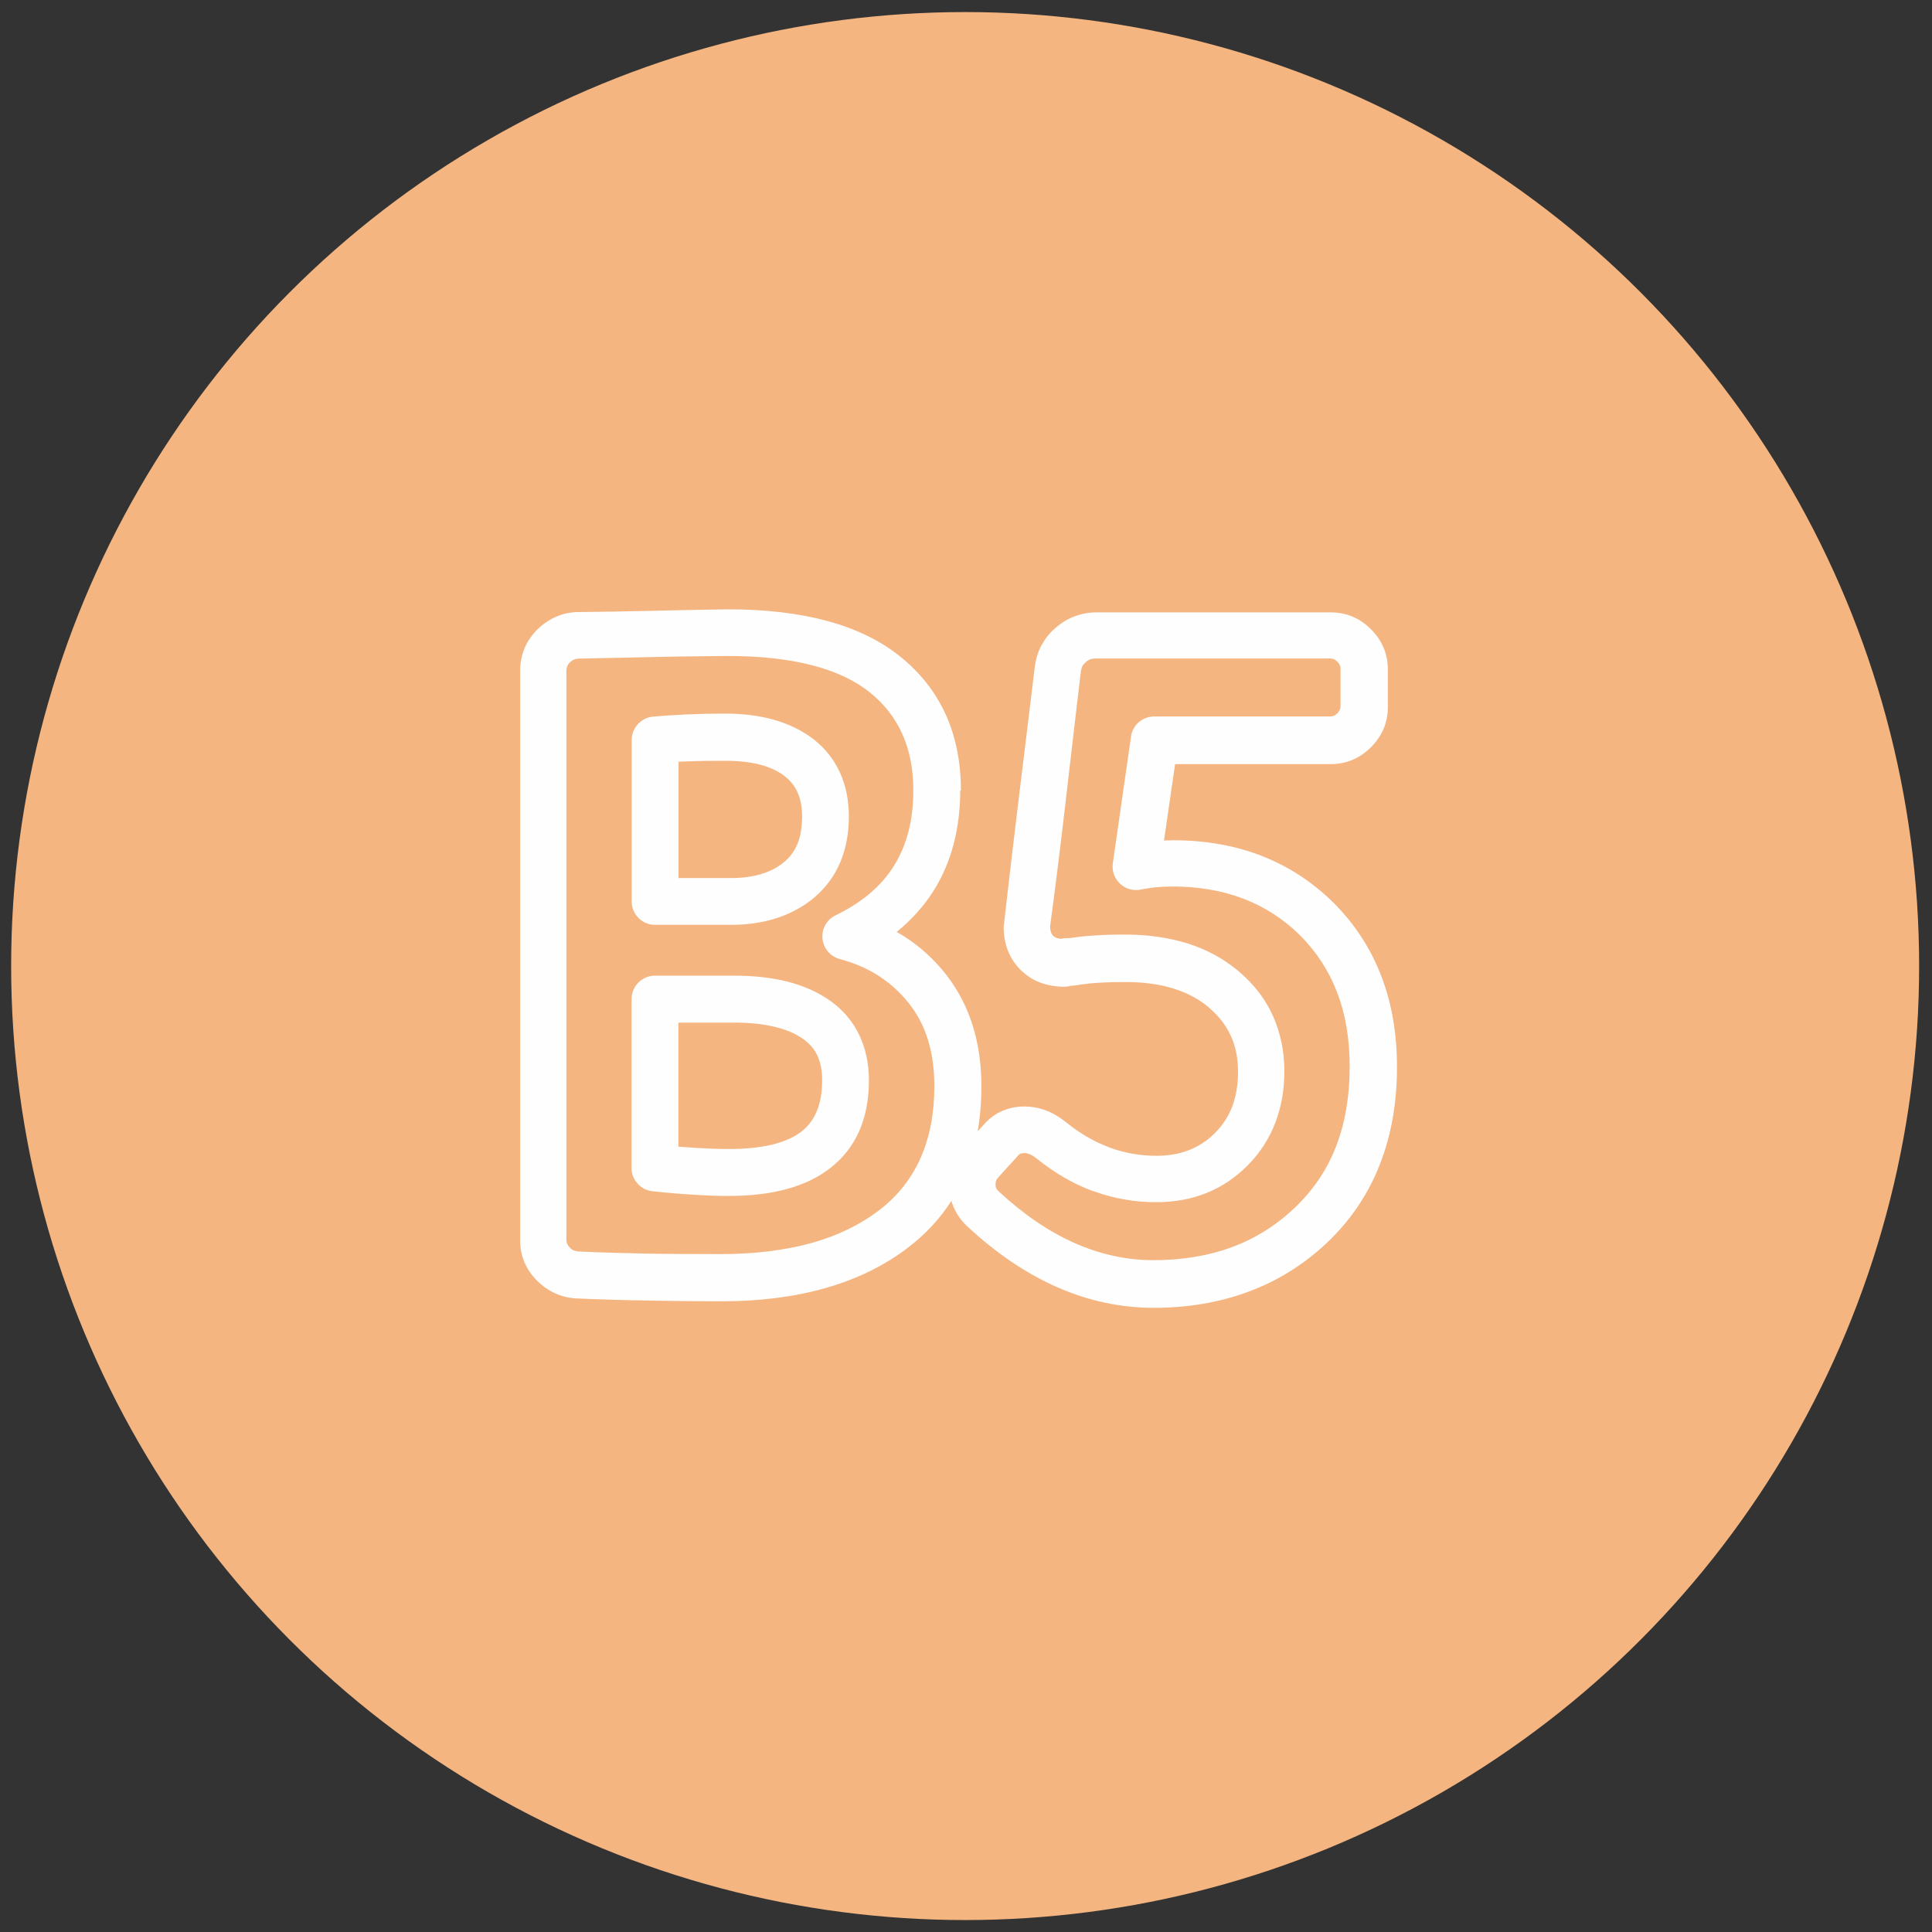
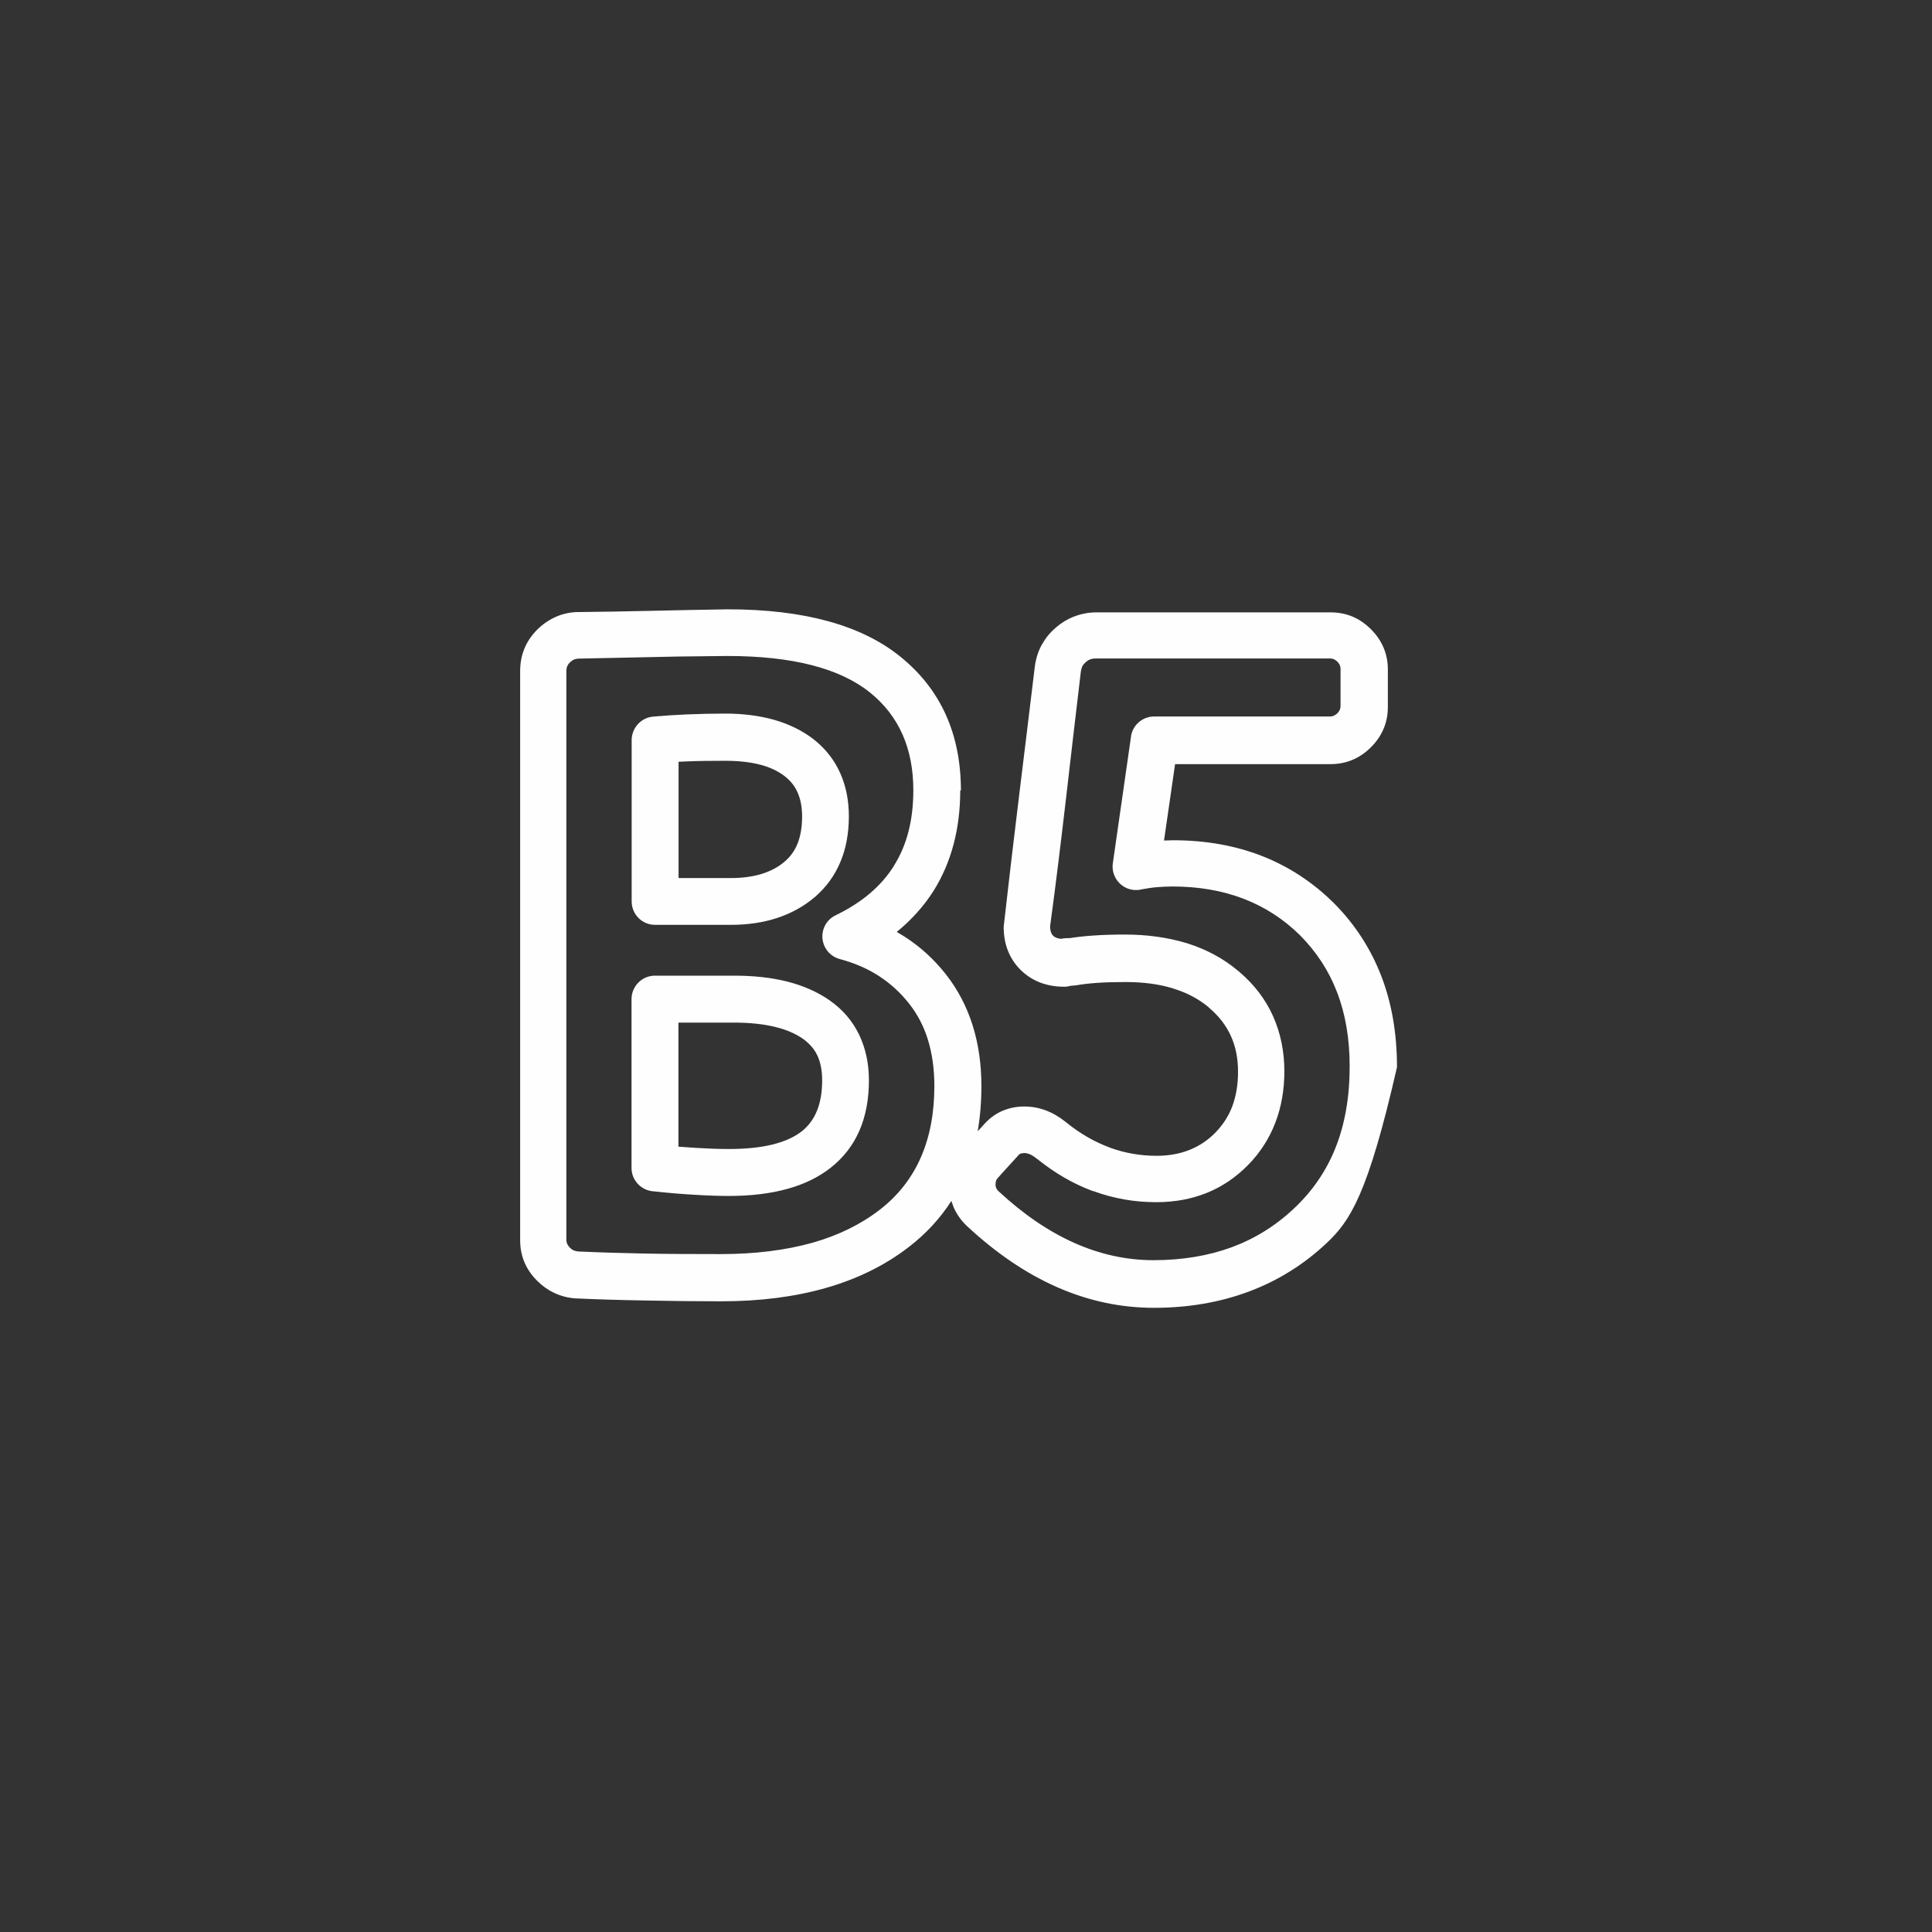
<svg xmlns="http://www.w3.org/2000/svg" width="130" height="130" viewBox="0 0 130 130" fill="none">
  <rect x="0" y="0" width="130" height="130" fill="#333333" stroke="none" />
-   <circle cx="64.942" cy="65.004" r="64.192" fill="#F4B580" />
-   <path d="M64.612 53.176C64.612 55.766 64.016 58.011 62.843 59.903C62.182 60.955 61.344 61.887 60.339 62.707L60.851 63.014C61.912 63.694 62.843 64.542 63.644 65.557C64.444 66.573 65.049 67.728 65.45 69.004C65.841 70.253 66.036 71.613 66.036 73.076C66.036 74.147 65.952 75.162 65.785 76.122L66.138 75.74C66.492 75.321 66.911 74.995 67.376 74.78L67.488 74.734C67.935 74.547 68.41 74.454 68.922 74.454C69.899 74.454 70.821 74.79 71.677 75.47L71.77 75.544C72.683 76.28 73.651 76.839 74.665 77.212L74.731 77.24C75.717 77.594 76.751 77.771 77.83 77.771C79.441 77.771 80.753 77.249 81.768 76.224C82.271 75.712 82.662 75.116 82.913 74.454C83.174 73.765 83.304 72.982 83.304 72.116C83.304 71.212 83.146 70.411 82.82 69.703C82.504 69.004 82.019 68.371 81.368 67.821L81.303 67.756C80.66 67.225 79.897 66.815 79.013 66.536L78.901 66.498C77.979 66.219 76.927 66.079 75.736 66.079C75.01 66.079 74.368 66.098 73.828 66.135C73.288 66.172 72.804 66.228 72.385 66.303L72.059 66.331C71.91 66.368 71.77 66.396 71.631 66.396C70.421 66.396 69.434 66.014 68.67 65.259C67.916 64.505 67.535 63.536 67.535 62.362C68.186 56.53 68.931 50.689 69.629 44.866C69.694 44.344 69.843 43.869 70.076 43.422L70.141 43.32C70.365 42.919 70.662 42.556 71.026 42.248C71.407 41.913 71.835 41.652 72.301 41.475C72.776 41.298 73.26 41.205 73.772 41.205H89.541C90.593 41.205 91.496 41.587 92.25 42.342C93.004 43.096 93.386 44.009 93.386 45.053V47.568C93.386 48.621 93.004 49.524 92.25 50.279C91.496 51.033 90.584 51.416 89.541 51.416H79.069L78.324 56.558L78.929 56.539C83.276 56.539 86.879 57.937 89.727 60.741L89.737 60.75C91.161 62.176 92.231 63.825 92.948 65.688C93.656 67.523 94 69.563 94 71.808C94 74.231 93.609 76.429 92.827 78.404C92.036 80.407 90.844 82.15 89.271 83.64C87.726 85.093 85.976 86.183 84.021 86.91C82.075 87.637 79.944 88 77.644 88C73.185 88 68.978 86.155 65.04 82.475L65.003 82.438C64.64 82.084 64.36 81.674 64.165 81.227L64.016 80.808C63.262 81.982 62.312 83.016 61.149 83.91C59.557 85.14 57.686 86.062 55.554 86.668C53.469 87.264 51.123 87.562 48.535 87.562C46.915 87.562 45.193 87.543 43.359 87.506C41.693 87.478 40.166 87.432 38.779 87.367H38.752C38.249 87.339 37.774 87.217 37.327 87.013L37.234 86.966C36.825 86.77 36.462 86.5 36.136 86.174C35.382 85.419 35 84.506 35 83.463V45.155C35 44.065 35.382 43.143 36.136 42.379C36.489 42.025 36.89 41.745 37.327 41.54C37.765 41.335 38.239 41.214 38.752 41.186C42.149 41.158 45.566 41.047 48.973 41C54.083 41 57.956 42.062 60.572 44.177C63.299 46.375 64.658 49.385 64.658 53.204L64.612 53.176ZM60.162 58.235C61.028 56.856 61.456 55.17 61.456 53.176C61.456 50.363 60.488 48.173 58.552 46.608C56.513 44.959 53.301 44.139 48.926 44.139L45.603 44.177L38.9 44.317C38.798 44.326 38.696 44.344 38.603 44.391C38.519 44.428 38.416 44.503 38.323 44.596C38.184 44.736 38.109 44.922 38.109 45.136V83.444C38.109 83.621 38.184 83.78 38.323 83.929C38.407 84.013 38.481 84.078 38.556 84.115L38.603 84.134C38.696 84.171 38.798 84.199 38.9 84.208C40.325 84.273 41.814 84.32 43.369 84.348C44.765 84.376 46.478 84.385 48.498 84.385C50.816 84.385 52.873 84.124 54.67 83.621C56.41 83.128 57.928 82.382 59.194 81.404C61.642 79.513 62.871 76.737 62.871 73.076C62.871 71.92 62.722 70.877 62.433 69.945C62.154 69.042 61.726 68.231 61.158 67.514C60.581 66.787 59.911 66.172 59.147 65.678C58.375 65.175 57.49 64.793 56.504 64.533C56.075 64.412 55.694 64.123 55.489 63.685C55.117 62.902 55.442 61.961 56.224 61.589C57.984 60.741 59.306 59.623 60.162 58.244V58.235ZM49.41 68.809H45.649V77.156L46.85 77.24C47.614 77.286 48.349 77.314 49.047 77.314C51.309 77.314 52.948 76.914 53.962 76.113C54.865 75.395 55.321 74.259 55.321 72.694C55.321 72.023 55.21 71.454 54.986 70.998C54.782 70.57 54.456 70.206 54.028 69.899C53.534 69.554 52.92 69.284 52.184 69.107C51.402 68.911 50.471 68.809 49.41 68.809ZM44.076 65.65H49.41C50.714 65.65 51.905 65.781 52.948 66.042C54.055 66.321 55.023 66.75 55.833 67.318C56.708 67.933 57.369 68.706 57.816 69.638C58.244 70.541 58.468 71.557 58.468 72.684C58.468 75.255 57.611 77.221 55.898 78.572C54.297 79.839 52.007 80.473 49.038 80.473C48.34 80.473 47.548 80.445 46.655 80.389C45.836 80.342 44.951 80.268 44.011 80.165C43.173 80.128 42.494 79.439 42.494 78.591V67.234C42.494 66.359 43.201 65.65 44.067 65.65H44.076ZM45.659 51.257V59.083H49.168C50.714 59.083 51.924 58.719 52.789 57.983C53.171 57.657 53.46 57.266 53.655 56.791C53.86 56.288 53.972 55.664 53.972 54.946C53.972 54.313 53.869 53.763 53.664 53.316C53.478 52.887 53.19 52.533 52.808 52.235C52.38 51.9 51.84 51.639 51.216 51.471C50.537 51.285 49.727 51.192 48.796 51.192C47.837 51.192 47.008 51.201 46.329 51.229L45.649 51.257H45.659ZM42.503 60.657V49.785C42.512 48.984 43.127 48.294 43.937 48.22C44.653 48.155 45.407 48.108 46.208 48.071C47.102 48.034 47.967 48.015 48.796 48.015C49.987 48.015 51.077 48.155 52.054 48.425C53.078 48.714 53.972 49.152 54.726 49.729C55.526 50.353 56.131 51.117 56.532 52.012C56.922 52.878 57.118 53.856 57.118 54.937C57.118 56.055 56.932 57.07 56.559 57.974C56.169 58.915 55.582 59.716 54.809 60.378C53.348 61.607 51.468 62.231 49.168 62.231H44.076C43.201 62.231 42.503 61.523 42.503 60.648V60.657ZM73.539 80.147C72.226 79.662 70.97 78.935 69.769 77.966L69.704 77.92C69.424 77.696 69.154 77.585 68.903 77.585L68.67 77.622C68.615 77.65 68.559 77.687 68.512 77.752C68.056 78.265 67.581 78.758 67.134 79.271C67.088 79.317 67.051 79.373 67.032 79.42C67.004 79.504 66.986 79.615 66.986 79.746L67.023 79.932C67.051 79.997 67.116 80.081 67.2 80.165C70.523 83.249 73.995 84.795 77.616 84.795C79.562 84.795 81.321 84.497 82.894 83.919C84.449 83.342 85.855 82.466 87.084 81.302C88.331 80.128 89.262 78.758 89.876 77.203C90.5 75.619 90.816 73.802 90.816 71.762C90.816 69.908 90.537 68.24 89.969 66.769C89.42 65.325 88.582 64.048 87.474 62.93C85.25 60.741 82.392 59.651 78.901 59.651C78.51 59.651 78.156 59.67 77.83 59.697C77.495 59.725 77.169 59.781 76.853 59.837C76.648 59.893 76.443 59.903 76.22 59.874C75.364 59.753 74.758 58.952 74.879 58.095L76.09 49.655C76.155 48.844 76.834 48.211 77.663 48.211H89.504C89.681 48.211 89.839 48.136 89.988 47.996C90.127 47.857 90.202 47.698 90.202 47.512V44.997C90.202 44.82 90.127 44.661 89.988 44.522C89.848 44.382 89.69 44.307 89.504 44.307H73.734C73.595 44.307 73.465 44.326 73.371 44.363C73.26 44.4 73.157 44.466 73.055 44.559C72.971 44.633 72.897 44.717 72.85 44.792L72.832 44.829C72.785 44.922 72.748 45.043 72.729 45.183C72.04 50.875 71.435 56.633 70.662 62.306C70.653 62.604 70.728 62.828 70.867 62.968C70.979 63.079 71.147 63.145 71.379 63.172C71.51 63.145 71.64 63.126 71.78 63.126H71.966C72.45 63.051 72.99 62.986 73.595 62.949C74.256 62.902 74.963 62.884 75.708 62.884C77.197 62.884 78.566 63.079 79.813 63.452L79.934 63.489C81.191 63.89 82.317 64.495 83.285 65.306L83.388 65.39C84.393 66.247 85.156 67.244 85.659 68.371C86.162 69.498 86.422 70.737 86.422 72.079C86.422 73.336 86.218 74.492 85.817 75.535C85.408 76.606 84.793 77.566 83.974 78.395C82.336 80.063 80.269 80.892 77.793 80.892C76.35 80.892 74.954 80.65 73.623 80.165L73.539 80.137V80.147Z" fill="#FEFEFE" />
+   <path d="M64.612 53.176C64.612 55.766 64.016 58.011 62.843 59.903C62.182 60.955 61.344 61.887 60.339 62.707L60.851 63.014C61.912 63.694 62.843 64.542 63.644 65.557C64.444 66.573 65.049 67.728 65.45 69.004C65.841 70.253 66.036 71.613 66.036 73.076C66.036 74.147 65.952 75.162 65.785 76.122L66.138 75.74C66.492 75.321 66.911 74.995 67.376 74.78L67.488 74.734C67.935 74.547 68.41 74.454 68.922 74.454C69.899 74.454 70.821 74.79 71.677 75.47L71.77 75.544C72.683 76.28 73.651 76.839 74.665 77.212L74.731 77.24C75.717 77.594 76.751 77.771 77.83 77.771C79.441 77.771 80.753 77.249 81.768 76.224C82.271 75.712 82.662 75.116 82.913 74.454C83.174 73.765 83.304 72.982 83.304 72.116C83.304 71.212 83.146 70.411 82.82 69.703C82.504 69.004 82.019 68.371 81.368 67.821L81.303 67.756C80.66 67.225 79.897 66.815 79.013 66.536L78.901 66.498C77.979 66.219 76.927 66.079 75.736 66.079C75.01 66.079 74.368 66.098 73.828 66.135C73.288 66.172 72.804 66.228 72.385 66.303L72.059 66.331C71.91 66.368 71.77 66.396 71.631 66.396C70.421 66.396 69.434 66.014 68.67 65.259C67.916 64.505 67.535 63.536 67.535 62.362C68.186 56.53 68.931 50.689 69.629 44.866C69.694 44.344 69.843 43.869 70.076 43.422L70.141 43.32C70.365 42.919 70.662 42.556 71.026 42.248C71.407 41.913 71.835 41.652 72.301 41.475C72.776 41.298 73.26 41.205 73.772 41.205H89.541C90.593 41.205 91.496 41.587 92.25 42.342C93.004 43.096 93.386 44.009 93.386 45.053V47.568C93.386 48.621 93.004 49.524 92.25 50.279C91.496 51.033 90.584 51.416 89.541 51.416H79.069L78.324 56.558L78.929 56.539C83.276 56.539 86.879 57.937 89.727 60.741L89.737 60.75C91.161 62.176 92.231 63.825 92.948 65.688C93.656 67.523 94 69.563 94 71.808C92.036 80.407 90.844 82.15 89.271 83.64C87.726 85.093 85.976 86.183 84.021 86.91C82.075 87.637 79.944 88 77.644 88C73.185 88 68.978 86.155 65.04 82.475L65.003 82.438C64.64 82.084 64.36 81.674 64.165 81.227L64.016 80.808C63.262 81.982 62.312 83.016 61.149 83.91C59.557 85.14 57.686 86.062 55.554 86.668C53.469 87.264 51.123 87.562 48.535 87.562C46.915 87.562 45.193 87.543 43.359 87.506C41.693 87.478 40.166 87.432 38.779 87.367H38.752C38.249 87.339 37.774 87.217 37.327 87.013L37.234 86.966C36.825 86.77 36.462 86.5 36.136 86.174C35.382 85.419 35 84.506 35 83.463V45.155C35 44.065 35.382 43.143 36.136 42.379C36.489 42.025 36.89 41.745 37.327 41.54C37.765 41.335 38.239 41.214 38.752 41.186C42.149 41.158 45.566 41.047 48.973 41C54.083 41 57.956 42.062 60.572 44.177C63.299 46.375 64.658 49.385 64.658 53.204L64.612 53.176ZM60.162 58.235C61.028 56.856 61.456 55.17 61.456 53.176C61.456 50.363 60.488 48.173 58.552 46.608C56.513 44.959 53.301 44.139 48.926 44.139L45.603 44.177L38.9 44.317C38.798 44.326 38.696 44.344 38.603 44.391C38.519 44.428 38.416 44.503 38.323 44.596C38.184 44.736 38.109 44.922 38.109 45.136V83.444C38.109 83.621 38.184 83.78 38.323 83.929C38.407 84.013 38.481 84.078 38.556 84.115L38.603 84.134C38.696 84.171 38.798 84.199 38.9 84.208C40.325 84.273 41.814 84.32 43.369 84.348C44.765 84.376 46.478 84.385 48.498 84.385C50.816 84.385 52.873 84.124 54.67 83.621C56.41 83.128 57.928 82.382 59.194 81.404C61.642 79.513 62.871 76.737 62.871 73.076C62.871 71.92 62.722 70.877 62.433 69.945C62.154 69.042 61.726 68.231 61.158 67.514C60.581 66.787 59.911 66.172 59.147 65.678C58.375 65.175 57.49 64.793 56.504 64.533C56.075 64.412 55.694 64.123 55.489 63.685C55.117 62.902 55.442 61.961 56.224 61.589C57.984 60.741 59.306 59.623 60.162 58.244V58.235ZM49.41 68.809H45.649V77.156L46.85 77.24C47.614 77.286 48.349 77.314 49.047 77.314C51.309 77.314 52.948 76.914 53.962 76.113C54.865 75.395 55.321 74.259 55.321 72.694C55.321 72.023 55.21 71.454 54.986 70.998C54.782 70.57 54.456 70.206 54.028 69.899C53.534 69.554 52.92 69.284 52.184 69.107C51.402 68.911 50.471 68.809 49.41 68.809ZM44.076 65.65H49.41C50.714 65.65 51.905 65.781 52.948 66.042C54.055 66.321 55.023 66.75 55.833 67.318C56.708 67.933 57.369 68.706 57.816 69.638C58.244 70.541 58.468 71.557 58.468 72.684C58.468 75.255 57.611 77.221 55.898 78.572C54.297 79.839 52.007 80.473 49.038 80.473C48.34 80.473 47.548 80.445 46.655 80.389C45.836 80.342 44.951 80.268 44.011 80.165C43.173 80.128 42.494 79.439 42.494 78.591V67.234C42.494 66.359 43.201 65.65 44.067 65.65H44.076ZM45.659 51.257V59.083H49.168C50.714 59.083 51.924 58.719 52.789 57.983C53.171 57.657 53.46 57.266 53.655 56.791C53.86 56.288 53.972 55.664 53.972 54.946C53.972 54.313 53.869 53.763 53.664 53.316C53.478 52.887 53.19 52.533 52.808 52.235C52.38 51.9 51.84 51.639 51.216 51.471C50.537 51.285 49.727 51.192 48.796 51.192C47.837 51.192 47.008 51.201 46.329 51.229L45.649 51.257H45.659ZM42.503 60.657V49.785C42.512 48.984 43.127 48.294 43.937 48.22C44.653 48.155 45.407 48.108 46.208 48.071C47.102 48.034 47.967 48.015 48.796 48.015C49.987 48.015 51.077 48.155 52.054 48.425C53.078 48.714 53.972 49.152 54.726 49.729C55.526 50.353 56.131 51.117 56.532 52.012C56.922 52.878 57.118 53.856 57.118 54.937C57.118 56.055 56.932 57.07 56.559 57.974C56.169 58.915 55.582 59.716 54.809 60.378C53.348 61.607 51.468 62.231 49.168 62.231H44.076C43.201 62.231 42.503 61.523 42.503 60.648V60.657ZM73.539 80.147C72.226 79.662 70.97 78.935 69.769 77.966L69.704 77.92C69.424 77.696 69.154 77.585 68.903 77.585L68.67 77.622C68.615 77.65 68.559 77.687 68.512 77.752C68.056 78.265 67.581 78.758 67.134 79.271C67.088 79.317 67.051 79.373 67.032 79.42C67.004 79.504 66.986 79.615 66.986 79.746L67.023 79.932C67.051 79.997 67.116 80.081 67.2 80.165C70.523 83.249 73.995 84.795 77.616 84.795C79.562 84.795 81.321 84.497 82.894 83.919C84.449 83.342 85.855 82.466 87.084 81.302C88.331 80.128 89.262 78.758 89.876 77.203C90.5 75.619 90.816 73.802 90.816 71.762C90.816 69.908 90.537 68.24 89.969 66.769C89.42 65.325 88.582 64.048 87.474 62.93C85.25 60.741 82.392 59.651 78.901 59.651C78.51 59.651 78.156 59.67 77.83 59.697C77.495 59.725 77.169 59.781 76.853 59.837C76.648 59.893 76.443 59.903 76.22 59.874C75.364 59.753 74.758 58.952 74.879 58.095L76.09 49.655C76.155 48.844 76.834 48.211 77.663 48.211H89.504C89.681 48.211 89.839 48.136 89.988 47.996C90.127 47.857 90.202 47.698 90.202 47.512V44.997C90.202 44.82 90.127 44.661 89.988 44.522C89.848 44.382 89.69 44.307 89.504 44.307H73.734C73.595 44.307 73.465 44.326 73.371 44.363C73.26 44.4 73.157 44.466 73.055 44.559C72.971 44.633 72.897 44.717 72.85 44.792L72.832 44.829C72.785 44.922 72.748 45.043 72.729 45.183C72.04 50.875 71.435 56.633 70.662 62.306C70.653 62.604 70.728 62.828 70.867 62.968C70.979 63.079 71.147 63.145 71.379 63.172C71.51 63.145 71.64 63.126 71.78 63.126H71.966C72.45 63.051 72.99 62.986 73.595 62.949C74.256 62.902 74.963 62.884 75.708 62.884C77.197 62.884 78.566 63.079 79.813 63.452L79.934 63.489C81.191 63.89 82.317 64.495 83.285 65.306L83.388 65.39C84.393 66.247 85.156 67.244 85.659 68.371C86.162 69.498 86.422 70.737 86.422 72.079C86.422 73.336 86.218 74.492 85.817 75.535C85.408 76.606 84.793 77.566 83.974 78.395C82.336 80.063 80.269 80.892 77.793 80.892C76.35 80.892 74.954 80.65 73.623 80.165L73.539 80.137V80.147Z" fill="#FEFEFE" />
</svg>